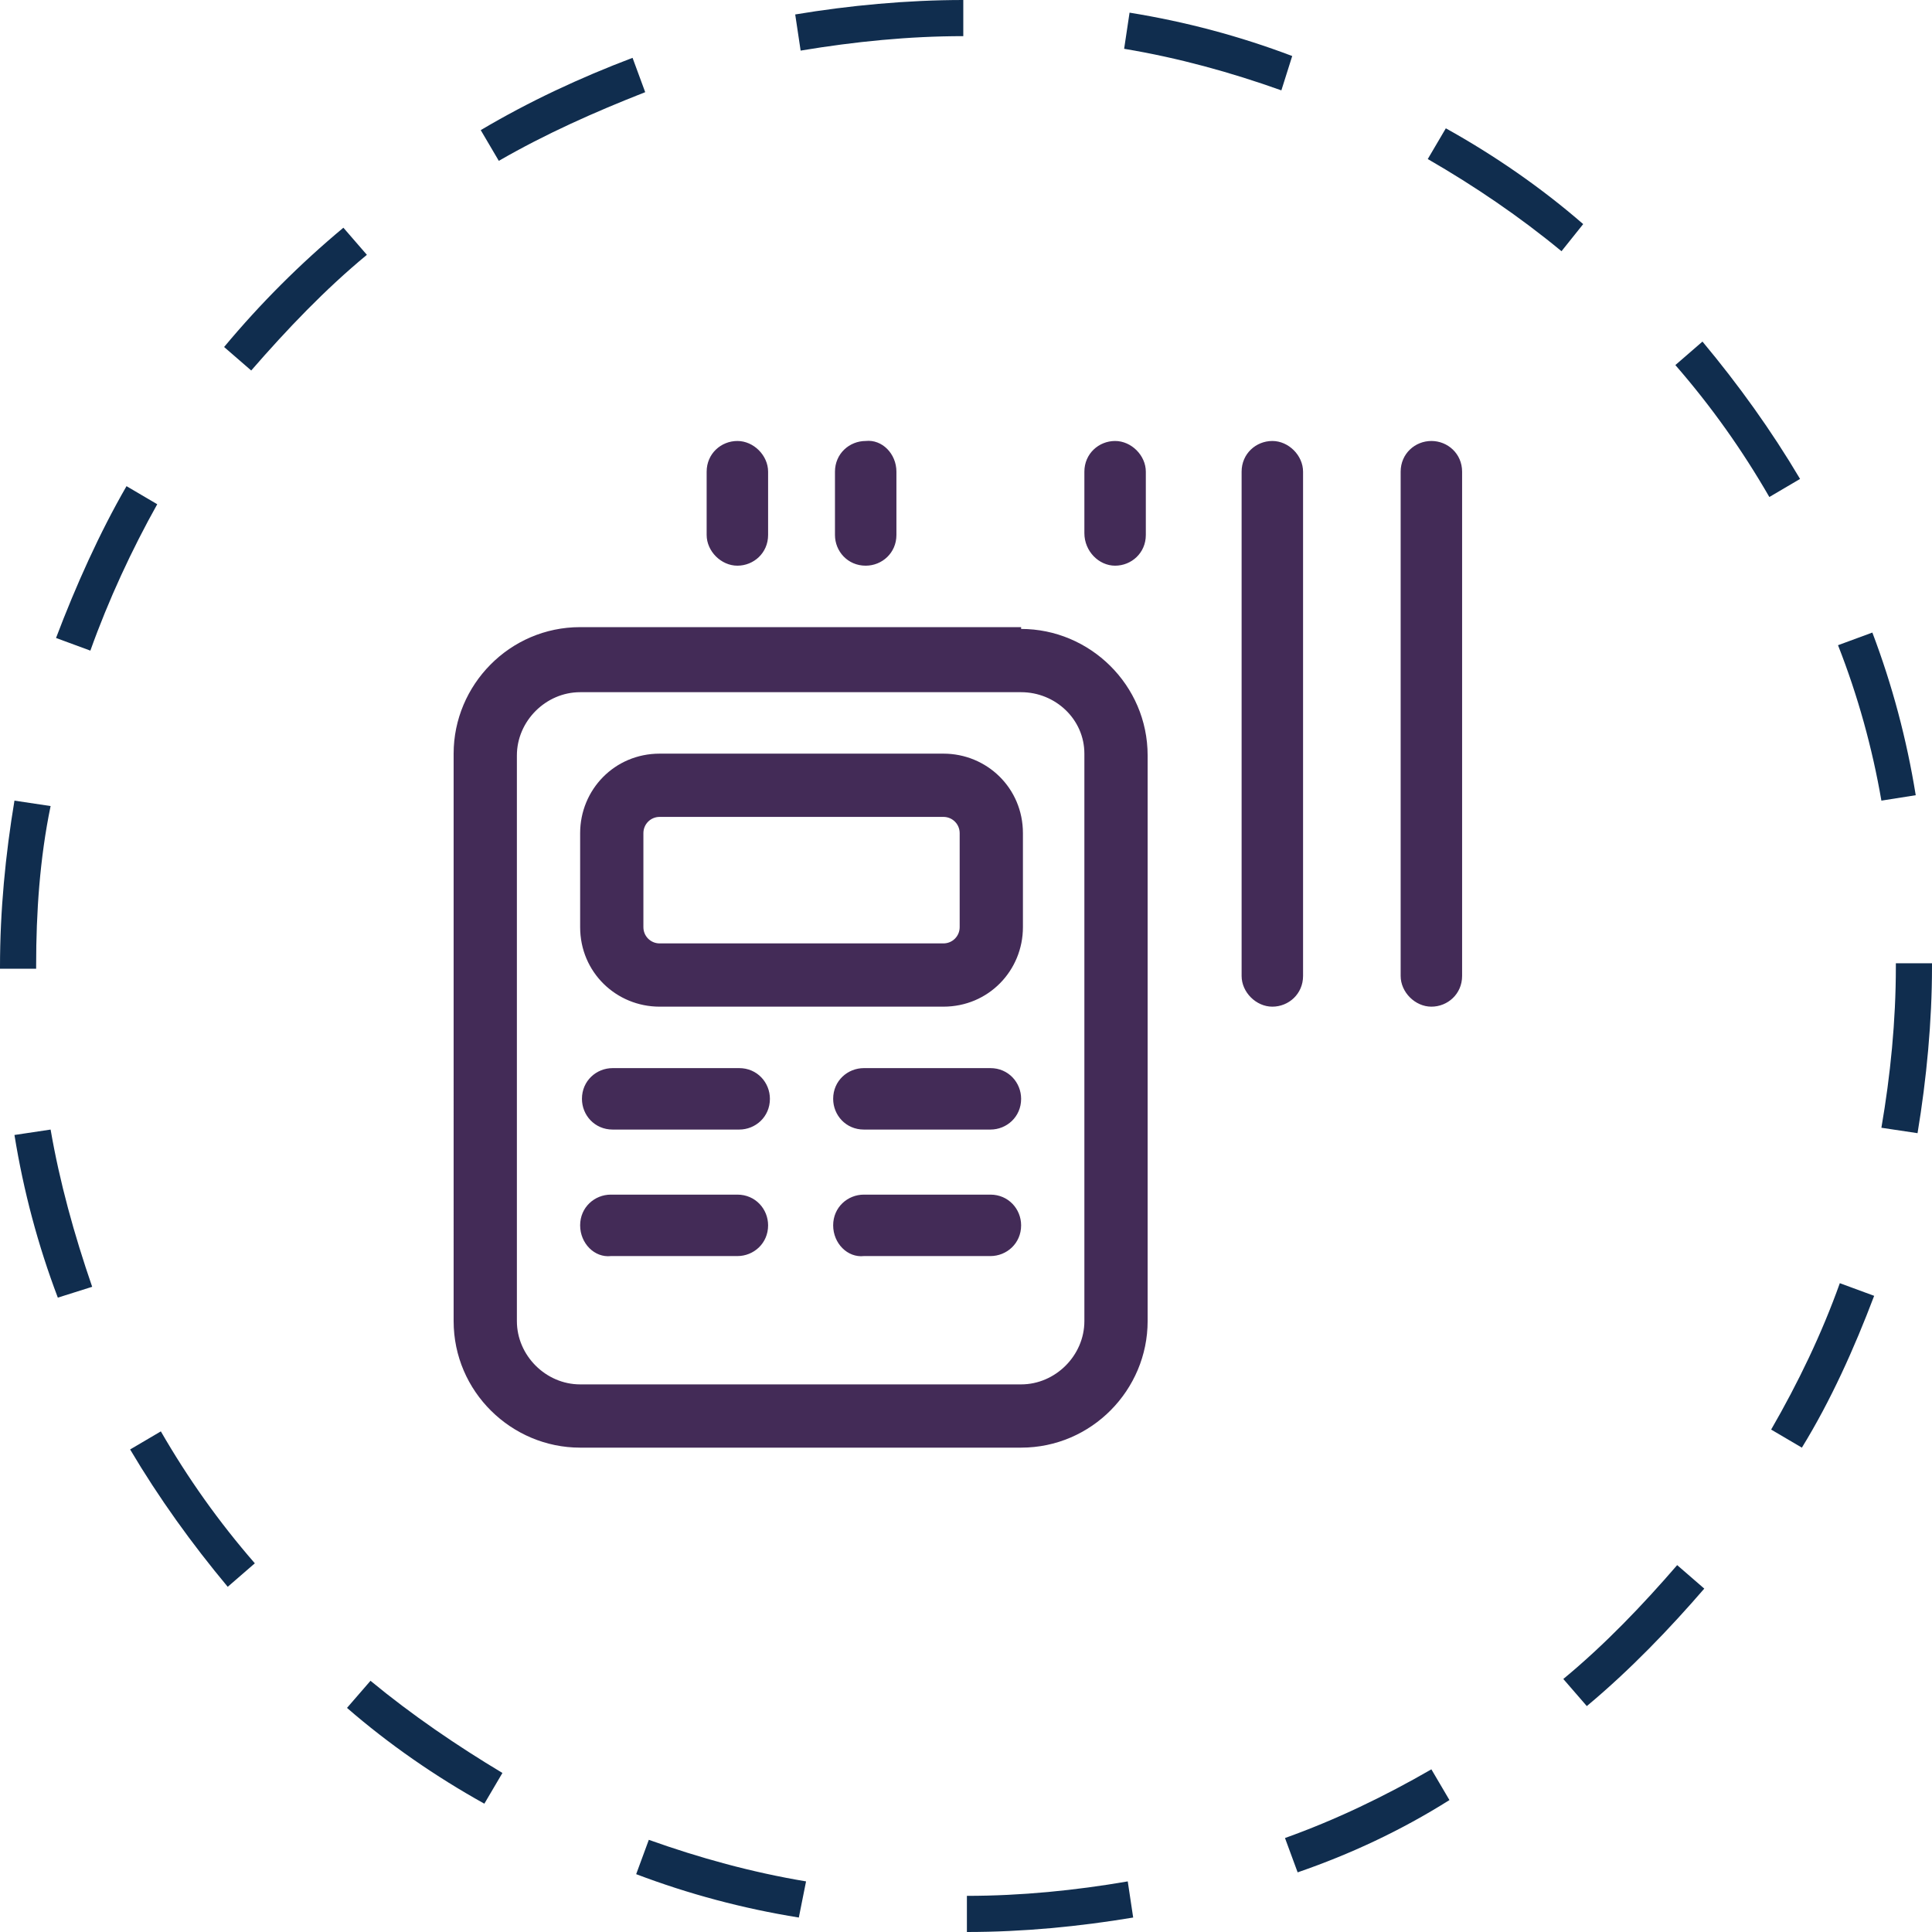
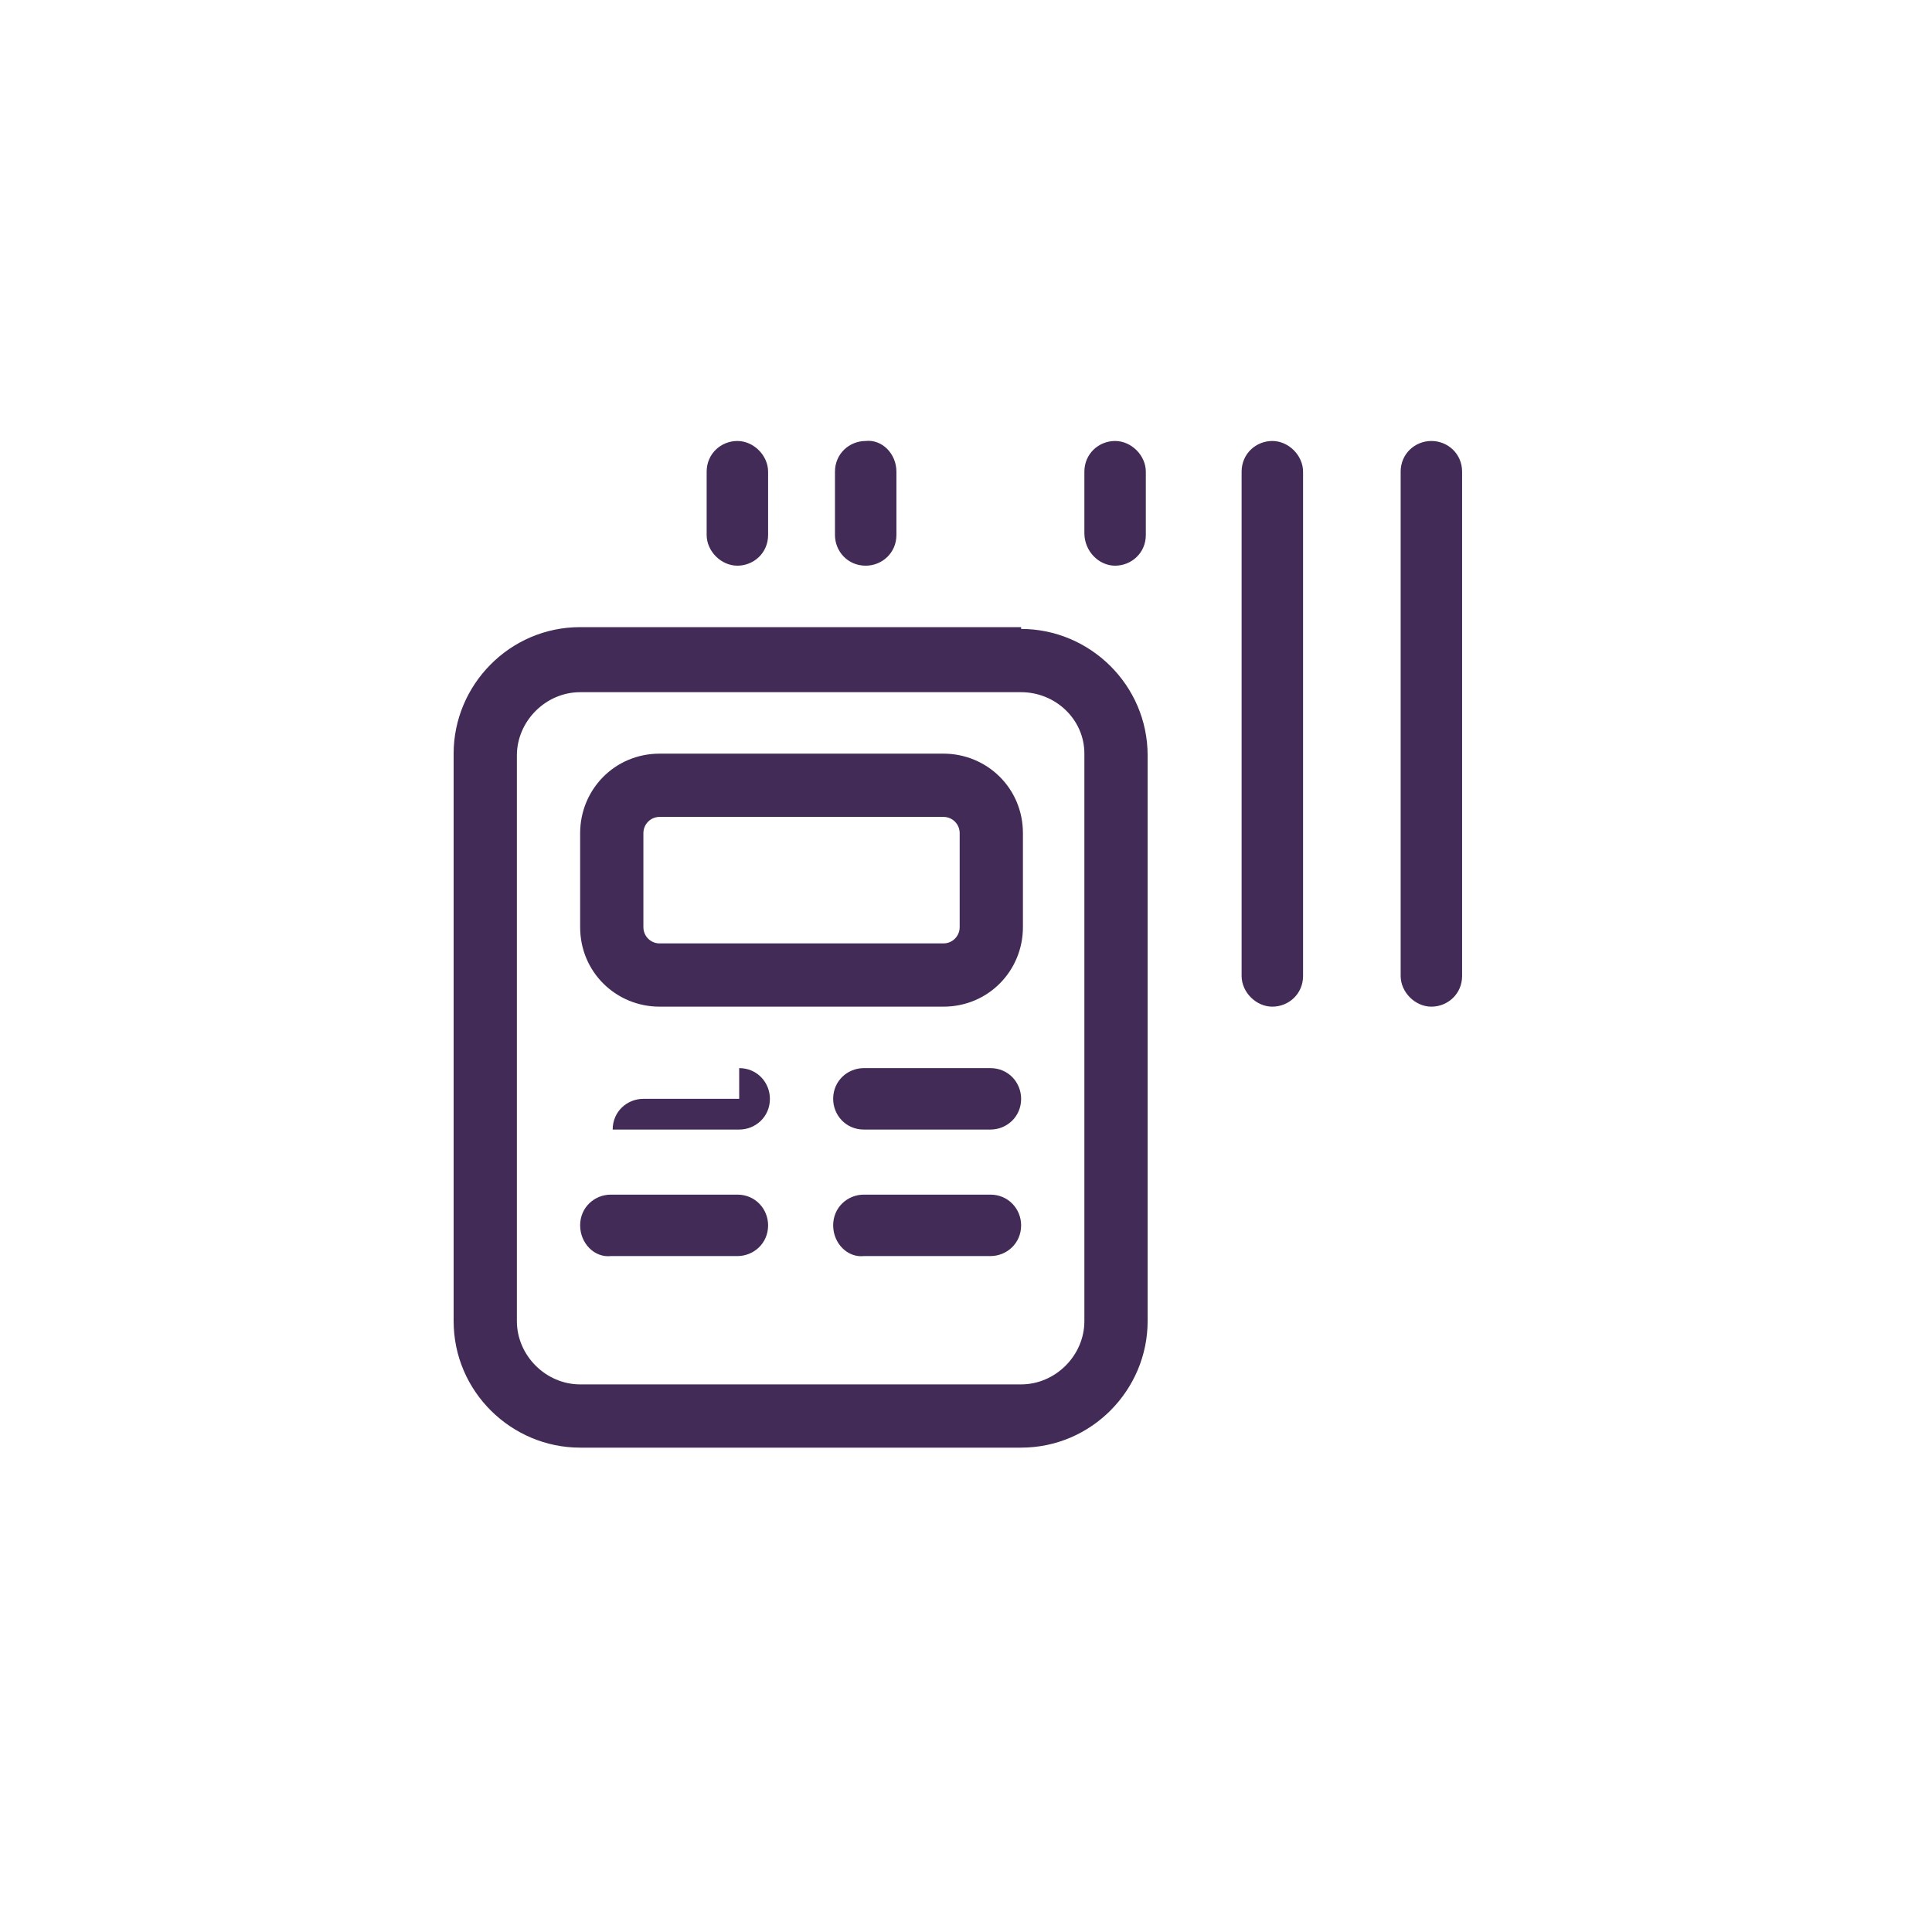
<svg xmlns="http://www.w3.org/2000/svg" version="1.1" id="Layer_1" x="0px" y="0px" viewBox="0 0 106.9 106.9" style="enable-background:new 0 0 106.9 106.9;" xml:space="preserve">
  <style type="text/css">
	.st0{fill:#102D4E;}
	.st1{fill:#432B57;}
</style>
-   <path class="st0" d="M53.5,106.9l0-2c3,0,6-0.3,8.9-0.8l0.3,2C59.7,106.6,56.6,106.9,53.5,106.9z M44.2,106.1  c-3.1-0.5-6.1-1.3-9-2.4l0.7-1.9c2.8,1,5.7,1.8,8.7,2.3L44.2,106.1z M71.8,103.6l-0.7-1.9c2.8-1,5.5-2.3,8.1-3.8l1,1.7  C77.5,101.3,74.7,102.6,71.8,103.6z M26.8,99.8c-2.7-1.5-5.3-3.3-7.6-5.3l1.3-1.5c2.3,1.9,4.8,3.6,7.3,5.1L26.8,99.8z M87.8,94.4  l-1.3-1.5c2.3-1.9,4.4-4.1,6.3-6.3l1.5,1.3C92.4,90.1,90.2,92.4,87.8,94.4z M12.6,87.8c-2-2.4-3.8-4.9-5.4-7.6l1.7-1  c1.5,2.6,3.2,5,5.2,7.3L12.6,87.8z M99.7,80.1l-1.7-1c1.5-2.6,2.8-5.3,3.8-8.1l1.9,0.7C102.6,74.6,101.3,77.5,99.7,80.1z M3.2,71.8  c-1.1-2.9-1.9-5.9-2.4-9l2-0.3c0.5,2.9,1.3,5.8,2.3,8.7L3.2,71.8z M106.1,62.7l-2-0.3c0.5-2.9,0.8-5.9,0.8-8.9l0-0.2h2v0.2  C106.9,56.5,106.6,59.7,106.1,62.7z M2,53.6H0v-0.1c0-3.1,0.3-6.2,0.8-9.2l2,0.3C2.2,47.5,2,50.5,2,53.4V53.6z M104.1,44.3  c-0.5-2.9-1.3-5.8-2.4-8.6l1.9-0.7c1.1,2.9,1.9,5.9,2.4,9L104.1,44.3z M5,36l-1.9-0.7c1.1-2.9,2.4-5.8,3.9-8.4l1.7,1  C7.3,30.4,6,33.2,5,36z M97.9,27.5c-1.5-2.6-3.2-5-5.2-7.3l1.5-1.3c2,2.4,3.8,4.9,5.4,7.6L97.9,27.5z M13.9,20.5l-1.5-1.3  c2-2.4,4.2-4.6,6.6-6.6l1.3,1.5C18,16,15.9,18.2,13.9,20.5z M86.4,13.9c-2.3-1.9-4.8-3.6-7.4-5.1l1-1.7c2.7,1.5,5.3,3.3,7.6,5.3  L86.4,13.9z M27.6,8.9l-1-1.7c2.7-1.6,5.5-2.9,8.4-4l0.7,1.9C32.9,6.2,30.2,7.4,27.6,8.9z M70.9,5c-2.8-1-5.7-1.8-8.7-2.3l0.3-2  c3.1,0.5,6.1,1.3,9,2.4L70.9,5z M44.3,2.8l-0.3-2C47,0.3,50.2,0,53.3,0l0,2C50.3,2,47.3,2.3,44.3,2.8z" />
  <g>
-     <path class="st1" d="M56.5,34.8c3.8,0,7,3.1,7,7v31.3c0,3.8-3.1,7-7,7H32.1c-3.8,0-7-3.1-7-7V41.7c0-3.8,3.1-7,7-7H56.5z    M56.5,38.3H32.1c-1.9,0-3.5,1.6-3.5,3.5v31.3c0,1.9,1.6,3.5,3.5,3.5h24.4c1.9,0,3.5-1.6,3.5-3.5V41.7C60,39.8,58.4,38.3,56.5,38.3   z M32.1,46.1c0-2.4,1.9-4.4,4.4-4.4h15.7c2.4,0,4.4,1.9,4.4,4.4v5.2c0,2.4-1.9,4.4-4.4,4.4H36.5c-2.4,0-4.4-1.9-4.4-4.4V46.1z    M40.9,59.1c1,0,1.7,0.8,1.7,1.7c0,1-0.8,1.7-1.7,1.7h-7c-1,0-1.7-0.8-1.7-1.7c0-1,0.8-1.7,1.7-1.7H40.9z M32.1,67.8   c0-1,0.8-1.7,1.7-1.7h7c1,0,1.7,0.8,1.7,1.7c0,1-0.8,1.7-1.7,1.7h-7C32.9,69.6,32.1,68.8,32.1,67.8z M35.6,46.1v5.2   c0,0.5,0.4,0.9,0.9,0.9h15.7c0.5,0,0.9-0.4,0.9-0.9v-5.2c0-0.5-0.4-0.9-0.9-0.9H36.5C36,45.2,35.6,45.6,35.6,46.1z M39.1,26.1   c0-1,0.8-1.7,1.7-1.7s1.7,0.8,1.7,1.7v3.5c0,1-0.8,1.7-1.7,1.7s-1.7-0.8-1.7-1.7V26.1z M49.6,26.1v3.5c0,1-0.8,1.7-1.7,1.7   c-1,0-1.7-0.8-1.7-1.7v-3.5c0-1,0.8-1.7,1.7-1.7C48.8,24.3,49.6,25.1,49.6,26.1z M54.8,59.1c1,0,1.7,0.8,1.7,1.7   c0,1-0.8,1.7-1.7,1.7h-7c-1,0-1.7-0.8-1.7-1.7c0-1,0.8-1.7,1.7-1.7H54.8z M46.1,67.8c0-1,0.8-1.7,1.7-1.7h7c1,0,1.7,0.8,1.7,1.7   c0,1-0.8,1.7-1.7,1.7h-7C46.9,69.6,46.1,68.8,46.1,67.8z M60,26.1c0-1,0.8-1.7,1.7-1.7s1.7,0.8,1.7,1.7v3.5c0,1-0.8,1.7-1.7,1.7   S60,30.5,60,29.5V26.1z M68.7,26.1c0-1,0.8-1.7,1.7-1.7s1.7,0.8,1.7,1.7v27.9c0,1-0.8,1.7-1.7,1.7s-1.7-0.8-1.7-1.7V26.1z    M80.9,26.1v27.9c0,1-0.8,1.7-1.7,1.7s-1.7-0.8-1.7-1.7V26.1c0-1,0.8-1.7,1.7-1.7S80.9,25.1,80.9,26.1z" />
+     <path class="st1" d="M56.5,34.8c3.8,0,7,3.1,7,7v31.3c0,3.8-3.1,7-7,7H32.1c-3.8,0-7-3.1-7-7V41.7c0-3.8,3.1-7,7-7H56.5z    M56.5,38.3H32.1c-1.9,0-3.5,1.6-3.5,3.5v31.3c0,1.9,1.6,3.5,3.5,3.5h24.4c1.9,0,3.5-1.6,3.5-3.5V41.7C60,39.8,58.4,38.3,56.5,38.3   z M32.1,46.1c0-2.4,1.9-4.4,4.4-4.4h15.7c2.4,0,4.4,1.9,4.4,4.4v5.2c0,2.4-1.9,4.4-4.4,4.4H36.5c-2.4,0-4.4-1.9-4.4-4.4V46.1z    M40.9,59.1c1,0,1.7,0.8,1.7,1.7c0,1-0.8,1.7-1.7,1.7h-7c0-1,0.8-1.7,1.7-1.7H40.9z M32.1,67.8   c0-1,0.8-1.7,1.7-1.7h7c1,0,1.7,0.8,1.7,1.7c0,1-0.8,1.7-1.7,1.7h-7C32.9,69.6,32.1,68.8,32.1,67.8z M35.6,46.1v5.2   c0,0.5,0.4,0.9,0.9,0.9h15.7c0.5,0,0.9-0.4,0.9-0.9v-5.2c0-0.5-0.4-0.9-0.9-0.9H36.5C36,45.2,35.6,45.6,35.6,46.1z M39.1,26.1   c0-1,0.8-1.7,1.7-1.7s1.7,0.8,1.7,1.7v3.5c0,1-0.8,1.7-1.7,1.7s-1.7-0.8-1.7-1.7V26.1z M49.6,26.1v3.5c0,1-0.8,1.7-1.7,1.7   c-1,0-1.7-0.8-1.7-1.7v-3.5c0-1,0.8-1.7,1.7-1.7C48.8,24.3,49.6,25.1,49.6,26.1z M54.8,59.1c1,0,1.7,0.8,1.7,1.7   c0,1-0.8,1.7-1.7,1.7h-7c-1,0-1.7-0.8-1.7-1.7c0-1,0.8-1.7,1.7-1.7H54.8z M46.1,67.8c0-1,0.8-1.7,1.7-1.7h7c1,0,1.7,0.8,1.7,1.7   c0,1-0.8,1.7-1.7,1.7h-7C46.9,69.6,46.1,68.8,46.1,67.8z M60,26.1c0-1,0.8-1.7,1.7-1.7s1.7,0.8,1.7,1.7v3.5c0,1-0.8,1.7-1.7,1.7   S60,30.5,60,29.5V26.1z M68.7,26.1c0-1,0.8-1.7,1.7-1.7s1.7,0.8,1.7,1.7v27.9c0,1-0.8,1.7-1.7,1.7s-1.7-0.8-1.7-1.7V26.1z    M80.9,26.1v27.9c0,1-0.8,1.7-1.7,1.7s-1.7-0.8-1.7-1.7V26.1c0-1,0.8-1.7,1.7-1.7S80.9,25.1,80.9,26.1z" />
  </g>
</svg>